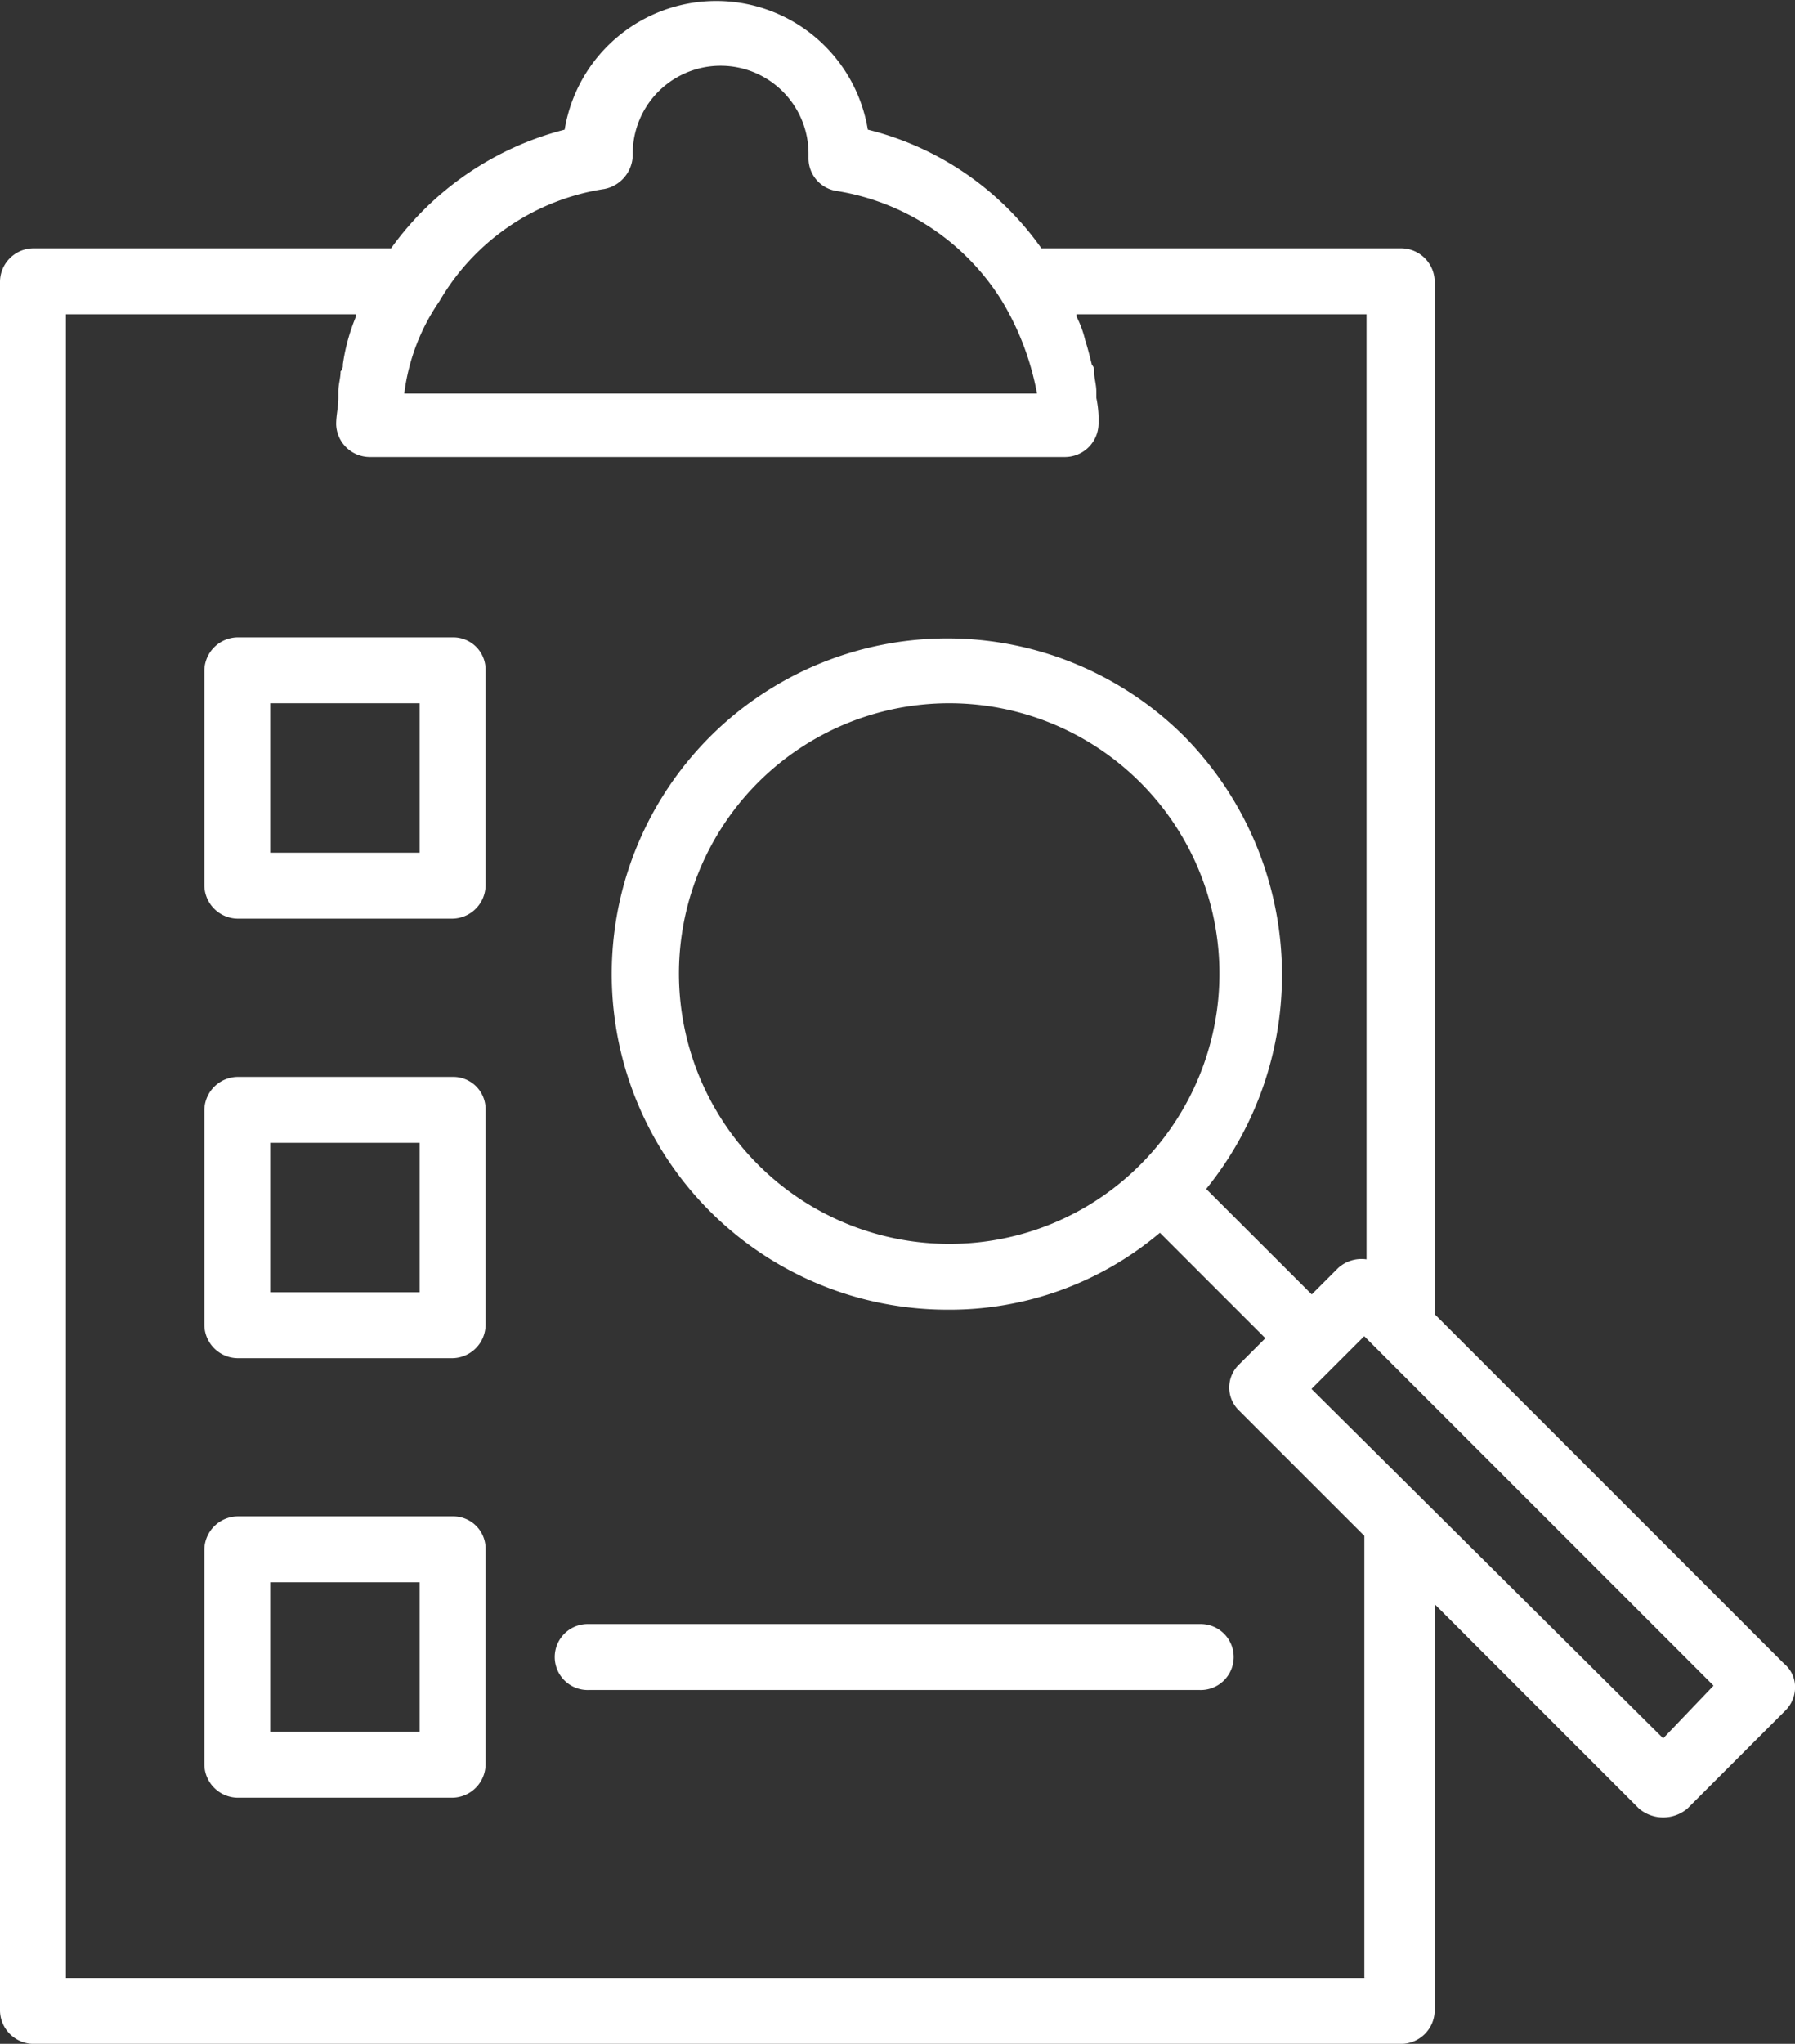
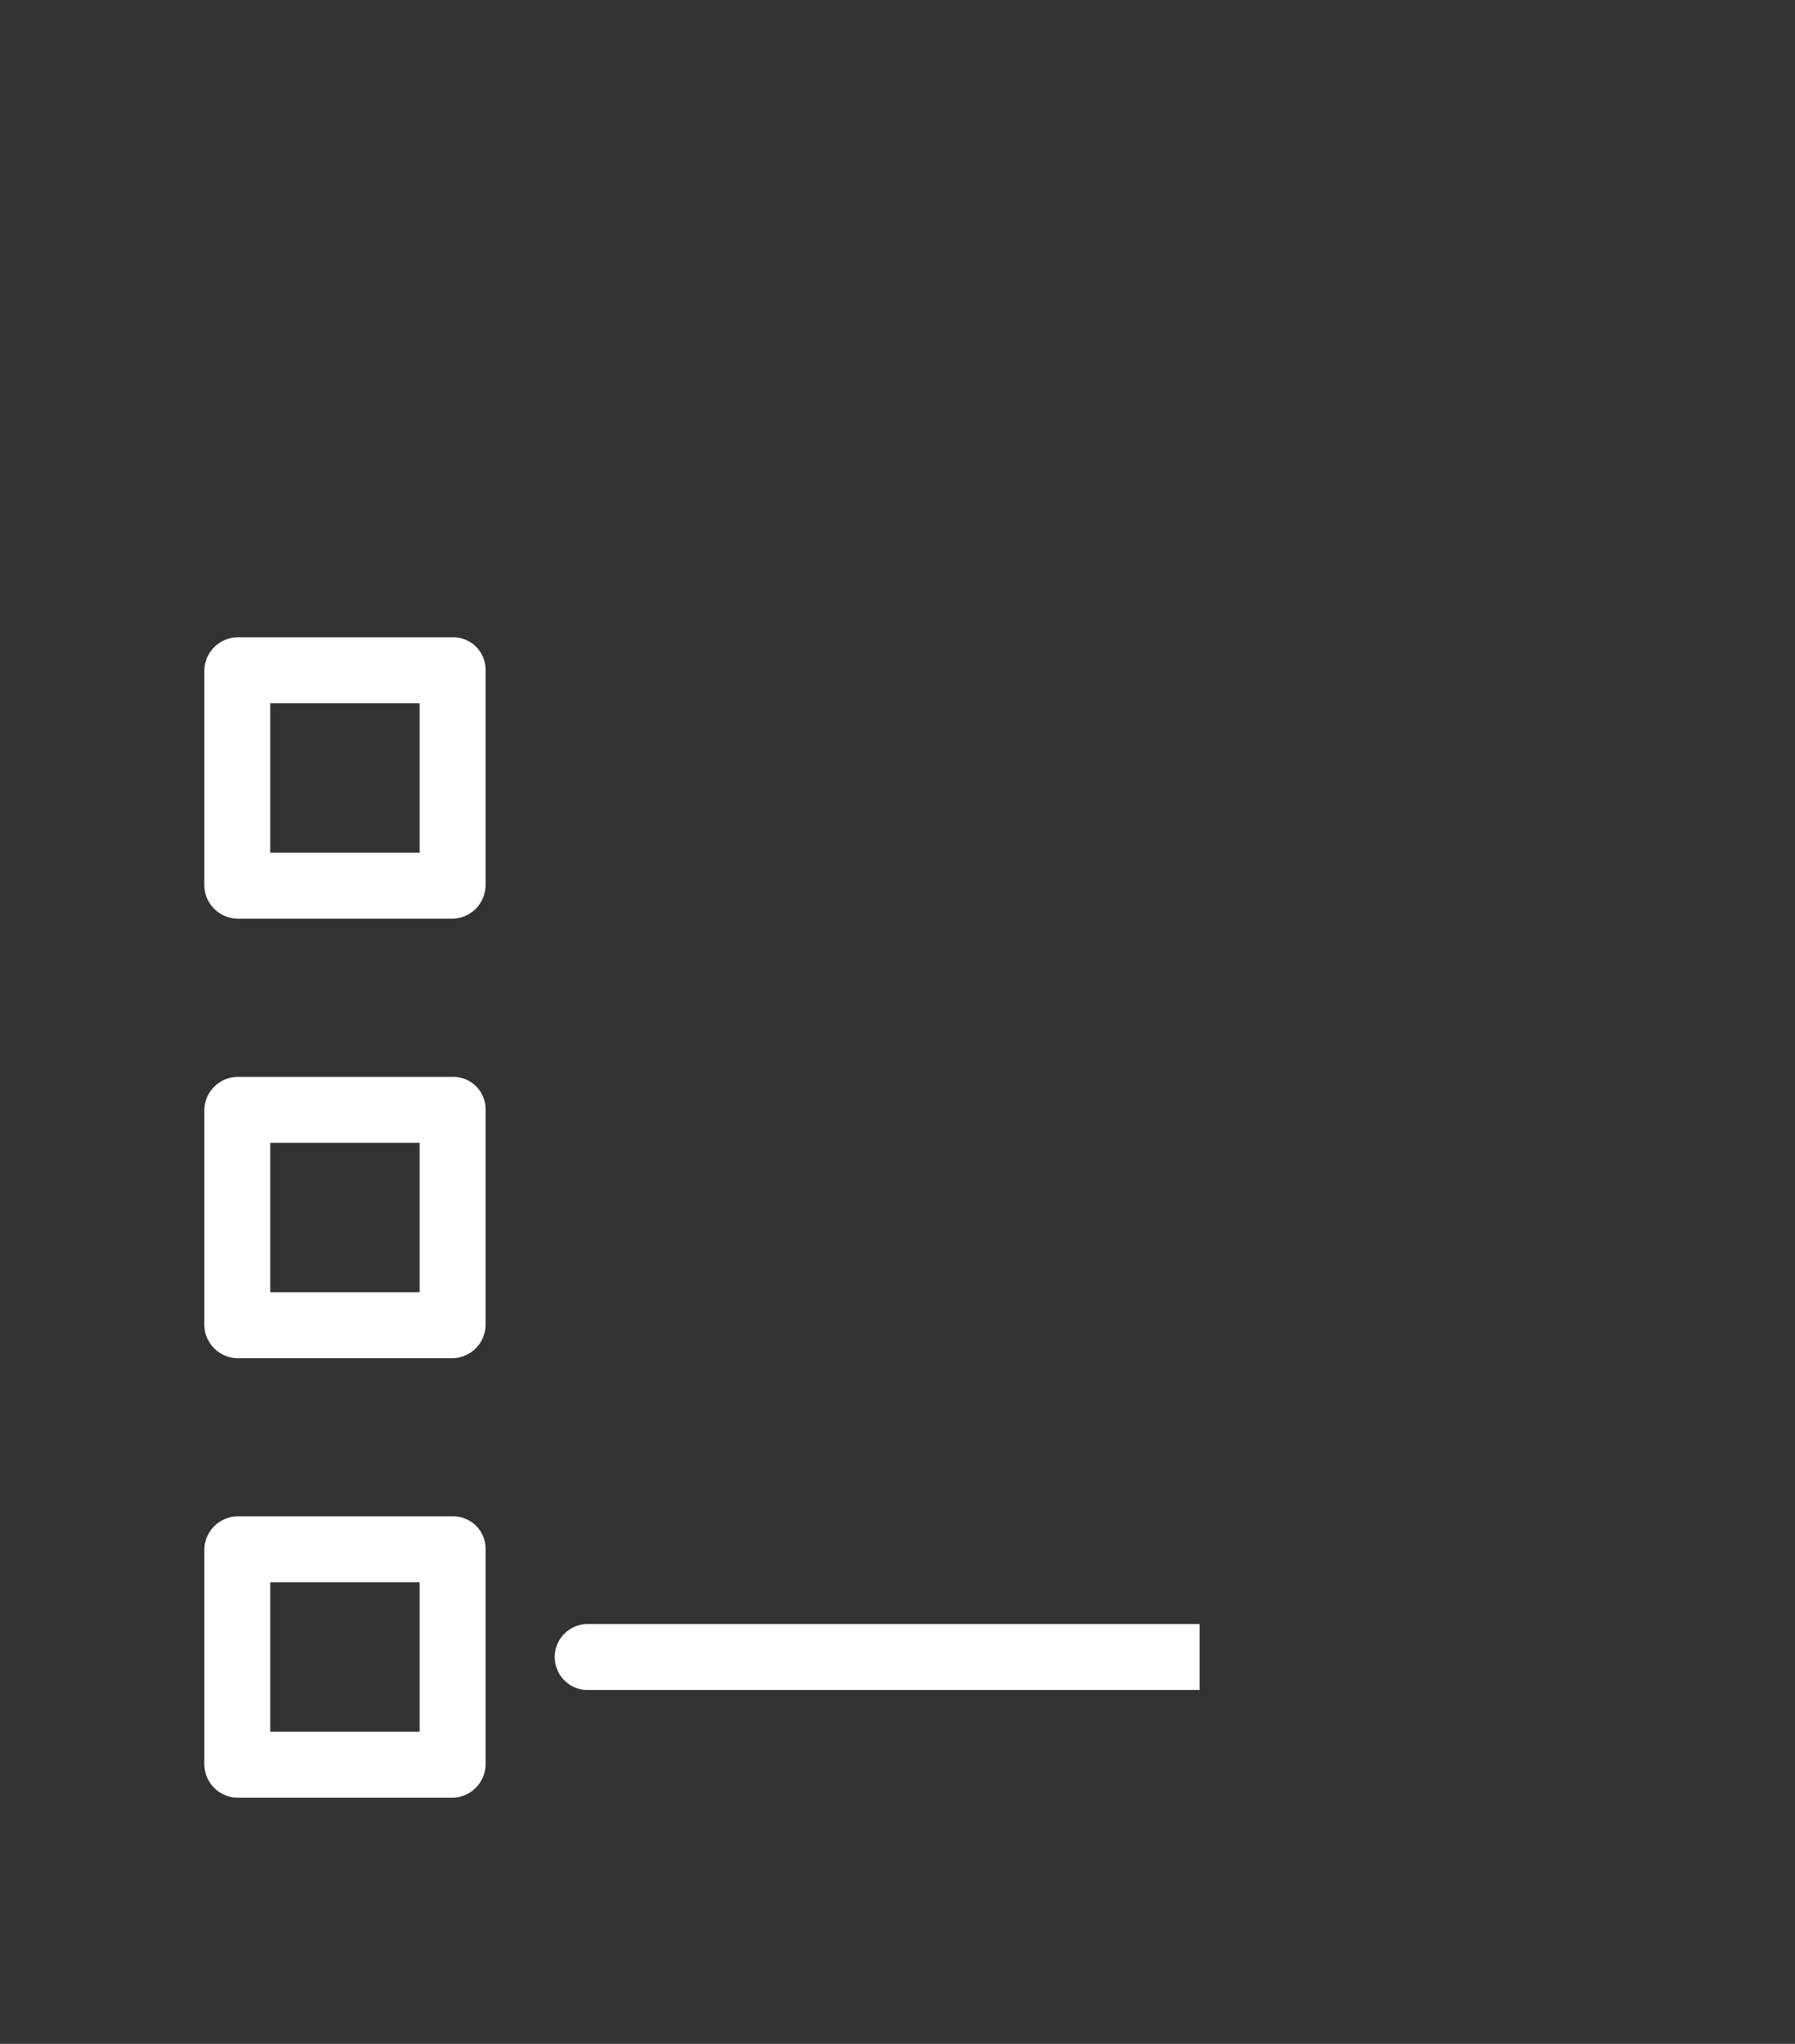
<svg xmlns="http://www.w3.org/2000/svg" width="47.904" height="54.529" viewBox="0 0 47.904 54.529">
  <rect x="0" y="0" width="47.904" height="54.529" fill="#333333" stroke="none" />
  <g id="Group_2986" data-name="Group 2986" transform="translate(-7.2 -3.5)">
-     <path id="Path_3471" data-name="Path 3471" d="M49.68,77.4H33.38a.88.88,0,1,0,0,1.759h16.3a.88.88,0,1,0,0-1.759Z" transform="translate(-10.466 -30.57)" fill="#fff" />
-     <path id="Path_3472" data-name="Path 3472" d="M54.811,47.886l-9.323-9.323V11.005a.9.9,0,0,0-.88-.88H34.992A8.027,8.027,0,0,0,30.36,6.959a4.1,4.1,0,0,0-8.091,0,8.216,8.216,0,0,0-4.632,3.166H8.08a.9.9,0,0,0-.88.88V57.15a.9.9,0,0,0,.88.88H44.608a.9.9,0,0,0,.88-.88V46.3l5.453,5.453a1,1,0,0,0,1.29,0l2.639-2.639a.882.882,0,0,0,.235-.645A.814.814,0,0,0,54.811,47.886ZM23.324,8.543a.937.937,0,0,0,.762-.88V7.6a2.345,2.345,0,0,1,4.691,0v.117a.881.881,0,0,0,.762.88,6.378,6.378,0,0,1,4.4,2.932A7.391,7.391,0,0,1,34.875,14H17.989a5.522,5.522,0,0,1,.938-2.463A6.158,6.158,0,0,1,23.324,8.543Zm20.4,47.728H8.959V11.885H16.7v.059a5.287,5.287,0,0,0-.352,1.29.215.215,0,0,1-.059.176c0,.176-.059.352-.059.528v.176c0,.235-.059.469-.059.7a.9.9,0,0,0,.88.88H35.637a.9.9,0,0,0,.88-.88,2.855,2.855,0,0,0-.059-.7v-.176c0-.176-.059-.352-.059-.528a.215.215,0,0,0-.059-.176c-.059-.235-.117-.469-.176-.645h0a2.858,2.858,0,0,0-.235-.645v-.059h7.74V37.1a.923.923,0,0,0-.762.235l-.7.7L39.39,35.221A9.07,9.07,0,0,0,38.8,23.142a8.955,8.955,0,1,0-6.332,15.3,8.689,8.689,0,0,0,5.687-2.052l2.814,2.814-.7.7a.85.85,0,0,0,0,1.231l3.342,3.342V56.27ZM32.53,36.687a7.212,7.212,0,1,1,5.1-2.111A7.185,7.185,0,0,1,32.53,36.687ZM51.586,49.879,42.2,40.557l1.407-1.407,9.323,9.323Z" transform="translate(0 0)" fill="#fff" />
+     <path id="Path_3471" data-name="Path 3471" d="M49.68,77.4H33.38a.88.88,0,1,0,0,1.759h16.3Z" transform="translate(-10.466 -30.57)" fill="#fff" />
    <path id="Path_3473" data-name="Path 3473" d="M23.126,72.5H17.38a.9.9,0,0,0-.88.88v5.746a.9.9,0,0,0,.88.88h5.746a.9.9,0,0,0,.88-.88V73.38A.863.863,0,0,0,23.126,72.5Zm-.88,5.746H18.259V74.259h3.987Z" transform="translate(-3.847 -28.543)" fill="#fff" />
    <path id="Path_3474" data-name="Path 3474" d="M23.126,32.5H17.38a.9.9,0,0,0-.88.88v5.746a.9.9,0,0,0,.88.88h5.746a.9.9,0,0,0,.88-.88V33.38A.863.863,0,0,0,23.126,32.5Zm-.88,5.746H18.259V34.259h3.987Z" transform="translate(-3.847 -11.996)" fill="#fff" />
    <path id="Path_3475" data-name="Path 3475" d="M23.126,52.5H17.38a.9.9,0,0,0-.88.88v5.746a.9.9,0,0,0,.88.88h5.746a.9.9,0,0,0,.88-.88V53.38A.863.863,0,0,0,23.126,52.5Zm-.88,5.746H18.259V54.259h3.987Z" transform="translate(-3.847 -20.269)" fill="#fff" />
  </g>
</svg>